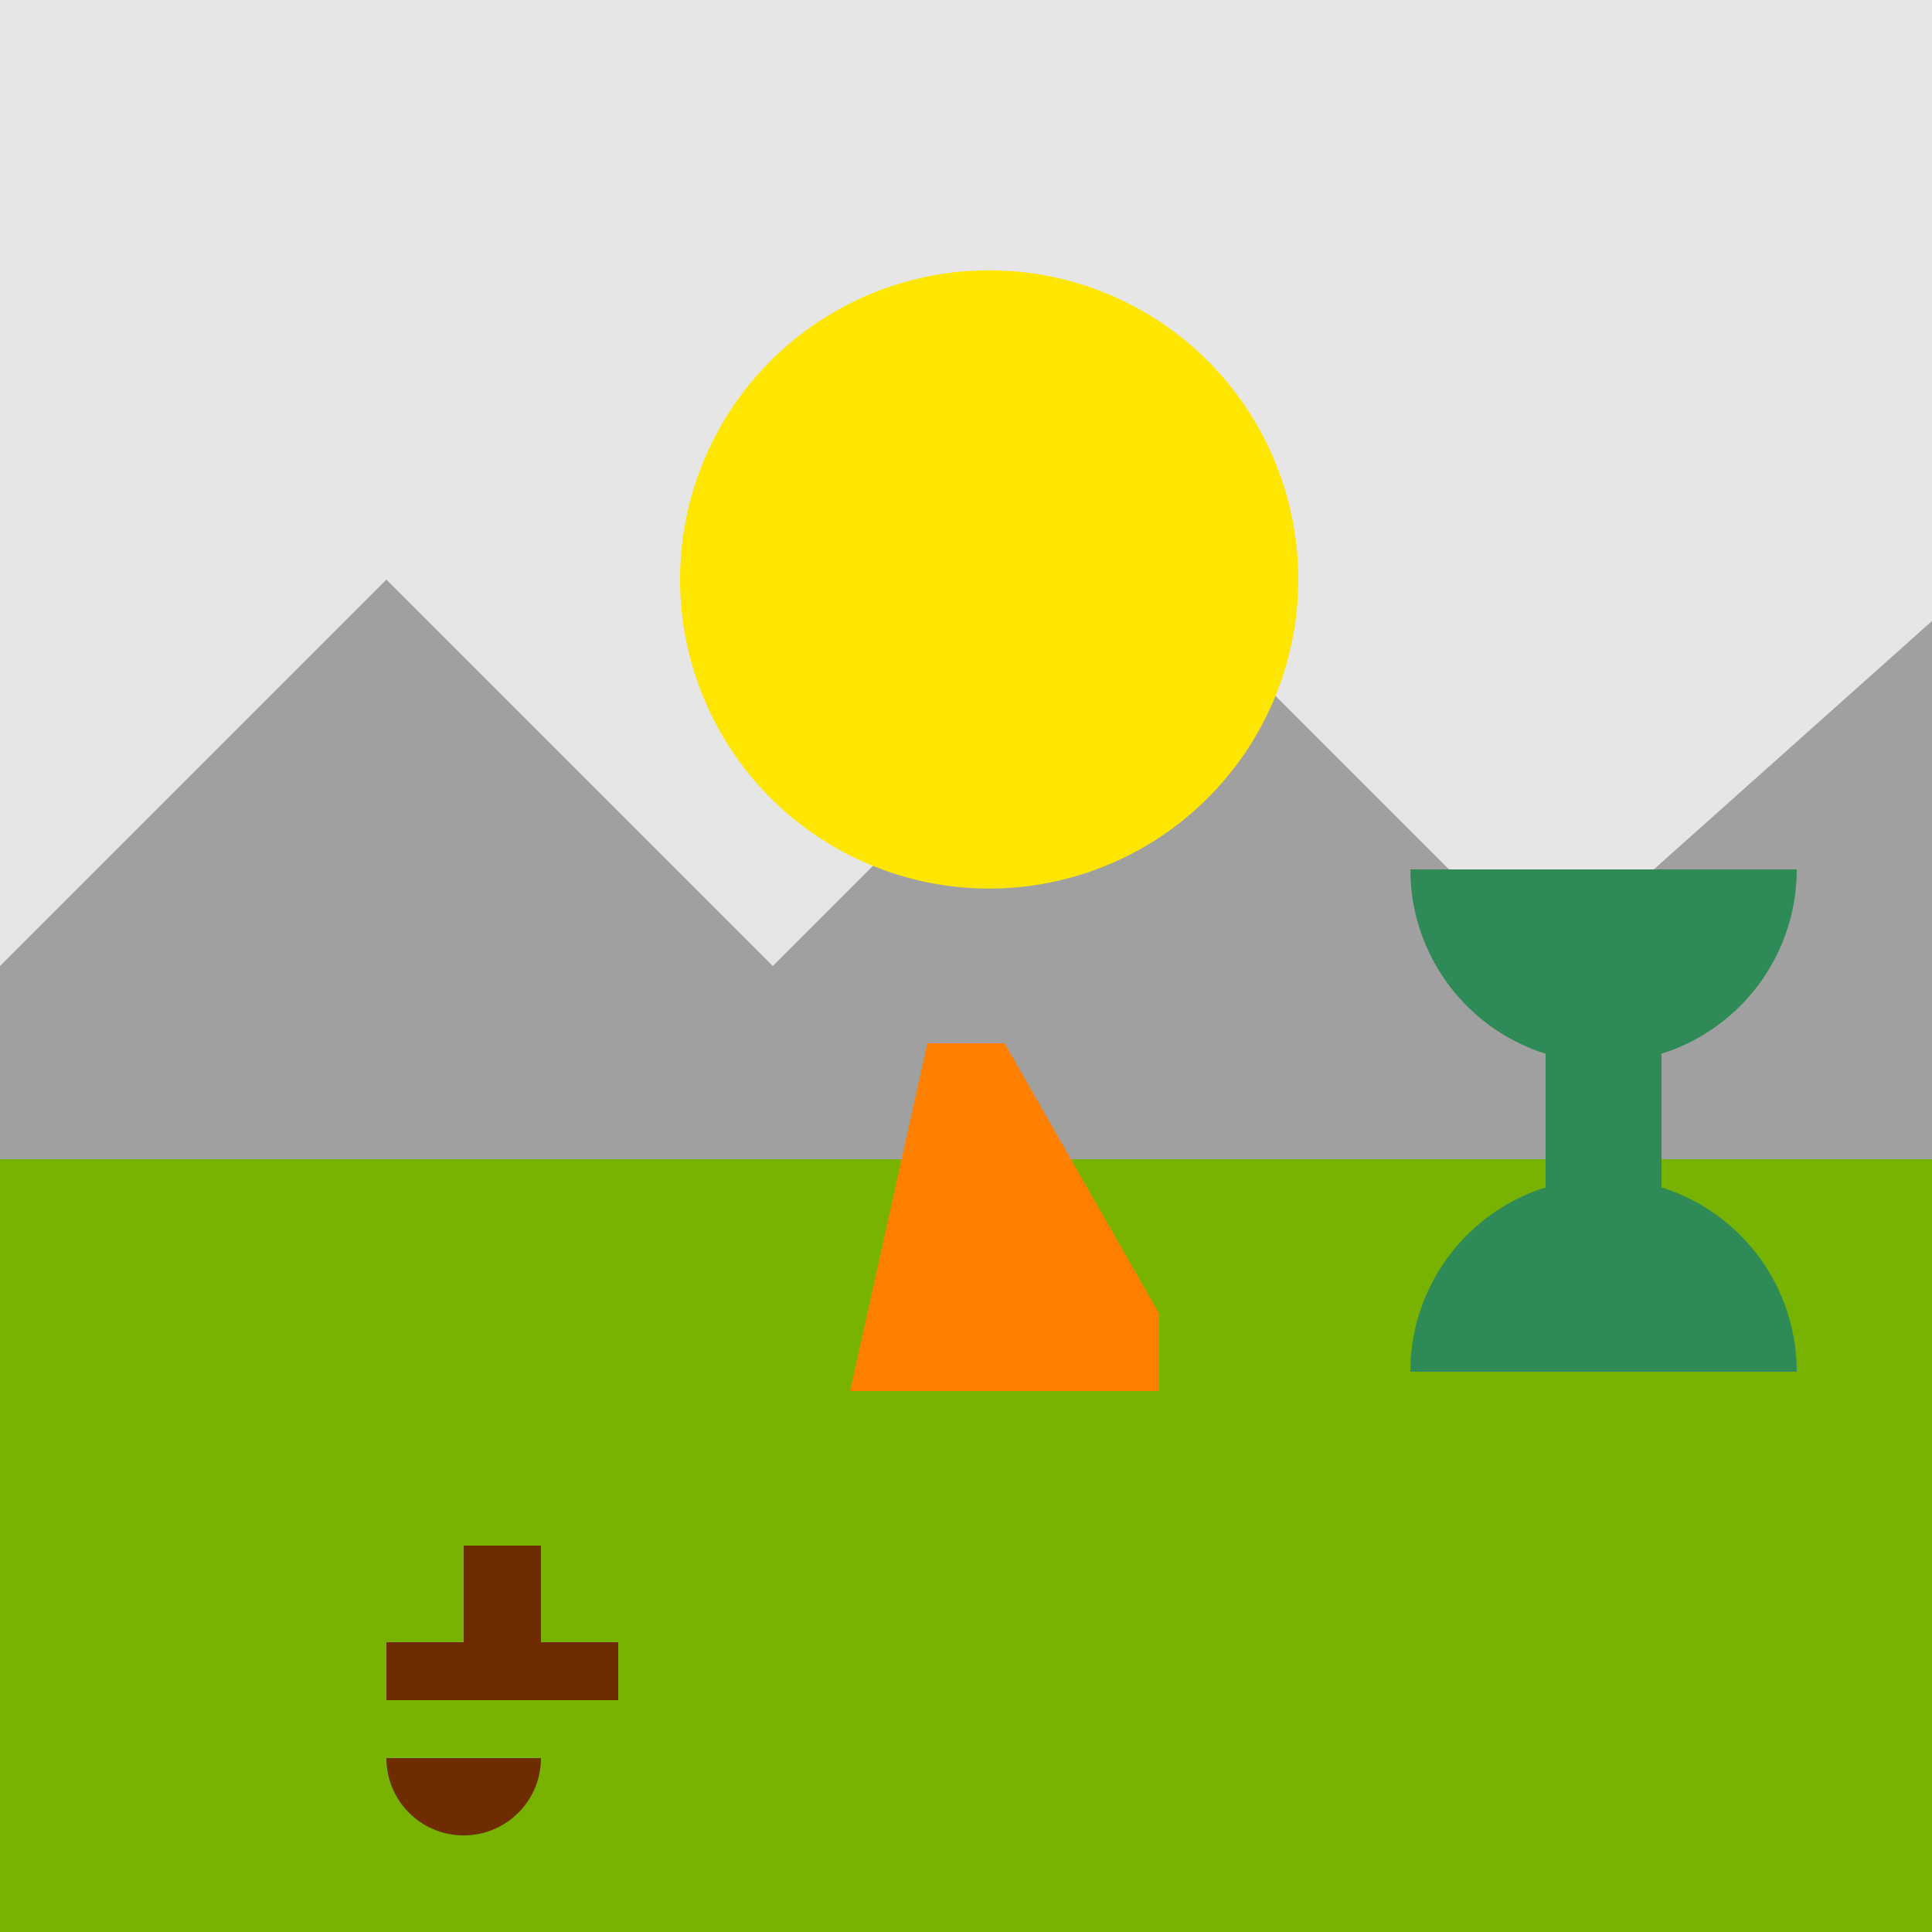
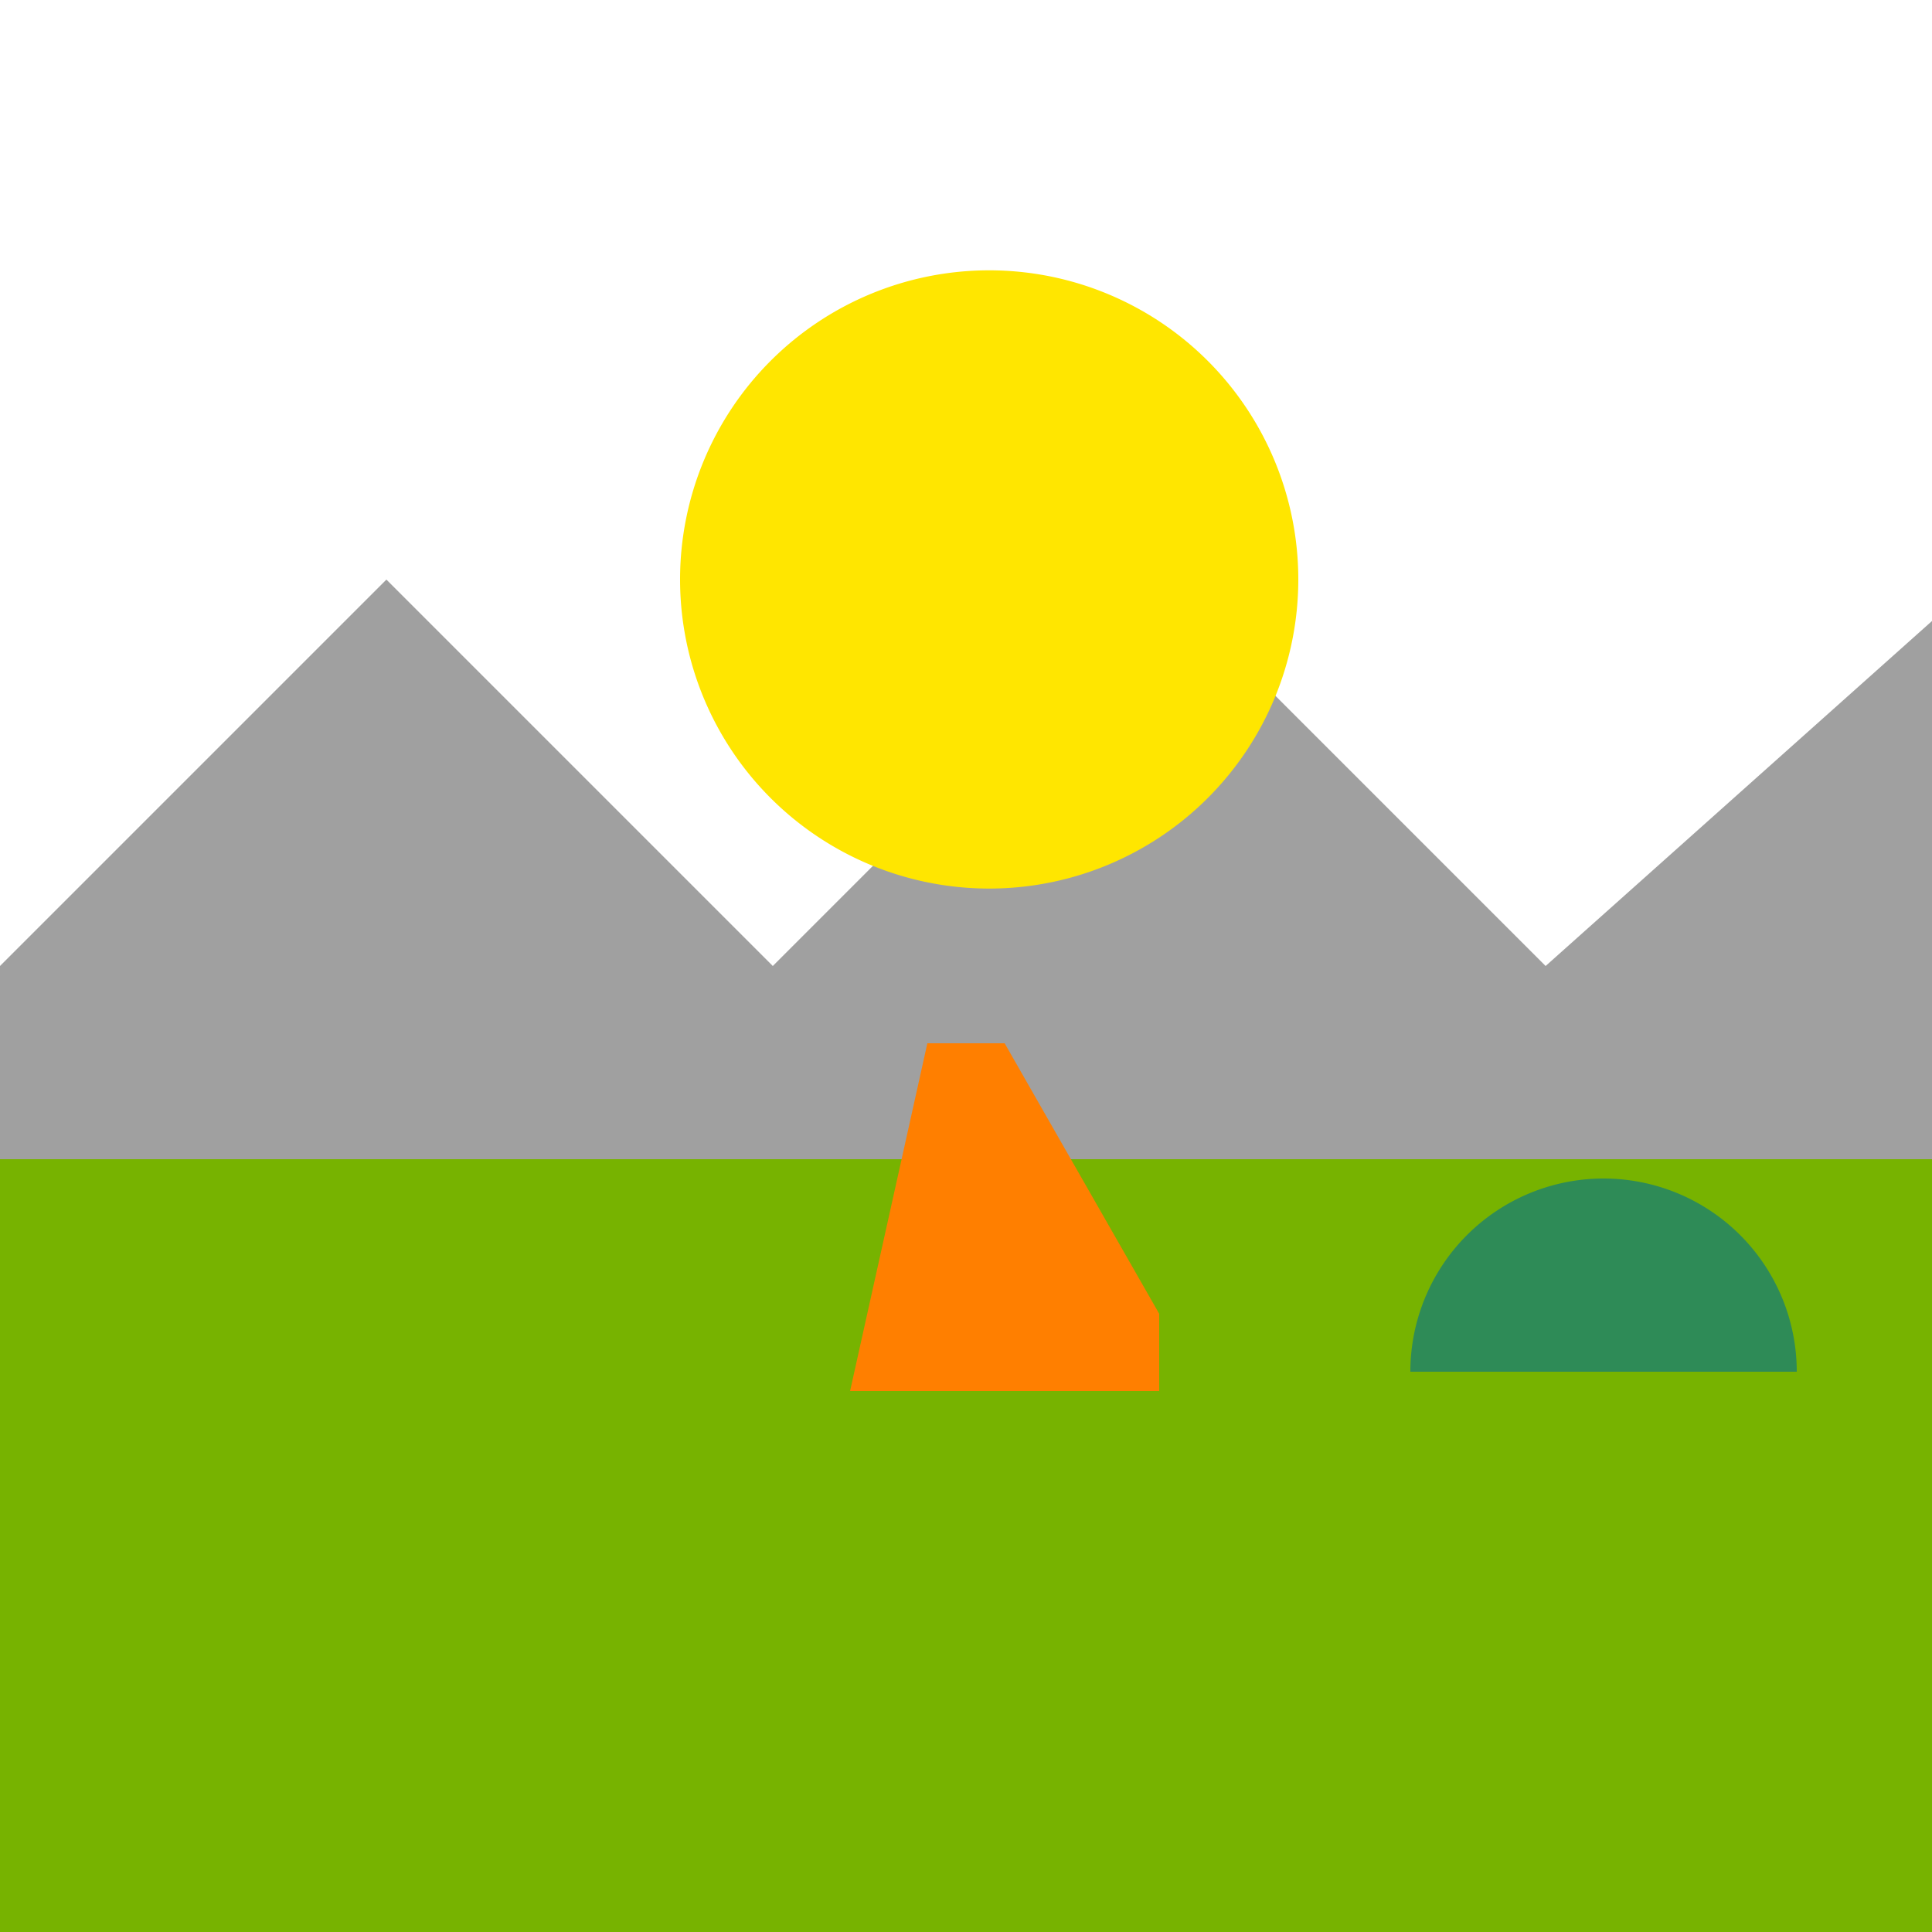
<svg xmlns="http://www.w3.org/2000/svg" width="500" height="500">
  <defs />
  <g>
-     <rect fill="#E6E6E6" stroke="none" x="0" y="0" width="512" height="512" />
    <path fill="#A0A0A0" stroke="none" paint-order="stroke fill markers" d=" M 0 250 L 100 150 L 200 250 L 300 150 L 400 250 L 512 150 L 512 512 L 0 512 Z" />
    <path fill="#FFE600" stroke="none" paint-order="stroke fill markers" d=" M 336 150 A 80 80 0 1 1 336 149.92" />
    <rect fill="#77B300" stroke="none" x="0" y="300" width="512" height="212" />
-     <path fill="#6E2C00" stroke="none" paint-order="stroke fill markers" d=" M 100 425 L 120 425 L 120 400 L 140 400 L 140 425 L 160 425 L 160 440 L 100 440 Z" />
-     <path fill="#6E2C00" stroke="none" paint-order="stroke fill markers" d=" M 140 455 A 20 20 0 0 1 100 455" />
    <path fill="#FF7F00" stroke="none" paint-order="stroke fill markers" d=" M 220 360 L 300 360 L 300 340 L 260 270 L 240 270 Z" />
-     <rect fill="#2E8B57" stroke="none" x="400" y="250" width="30" height="100" />
-     <path fill="#2E8B57" stroke="none" paint-order="stroke fill markers" d=" M 465 225 A 50 50 0 0 1 365 225" />
    <path fill="#2E8B57" stroke="none" paint-order="stroke fill markers" d=" M 365 355 A 50 50 0 0 1 465 355" />
  </g>
</svg>